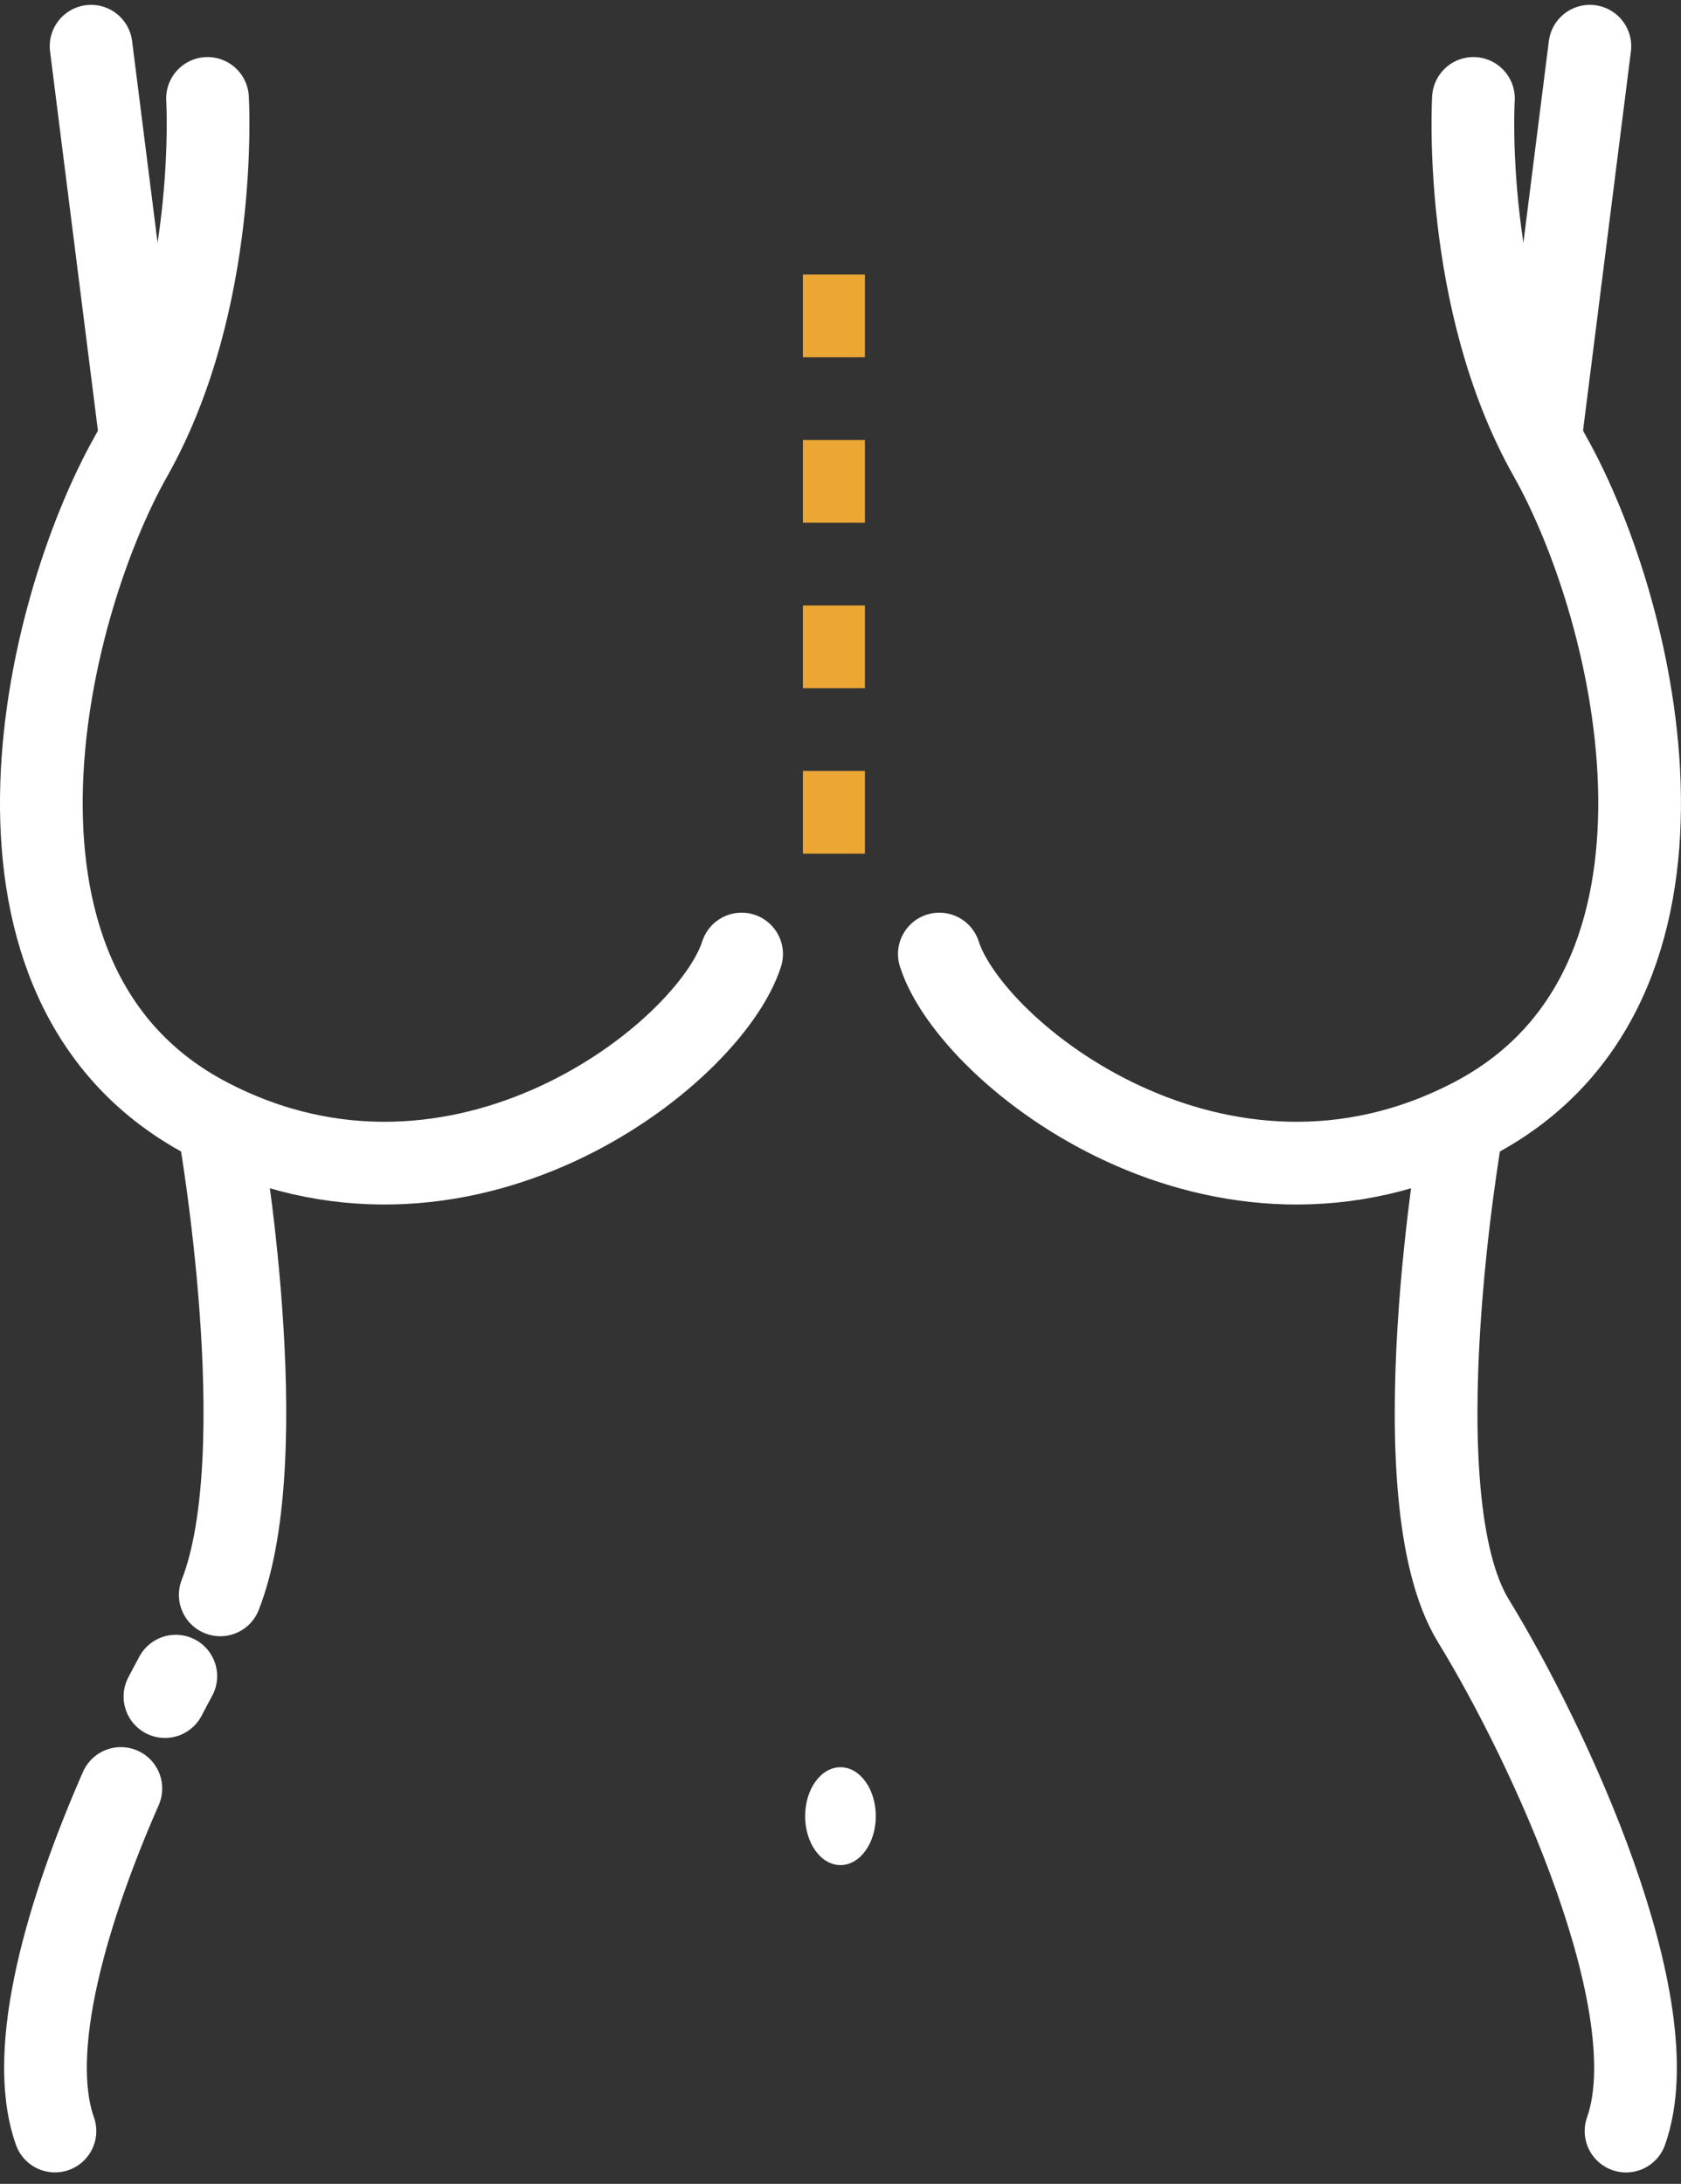
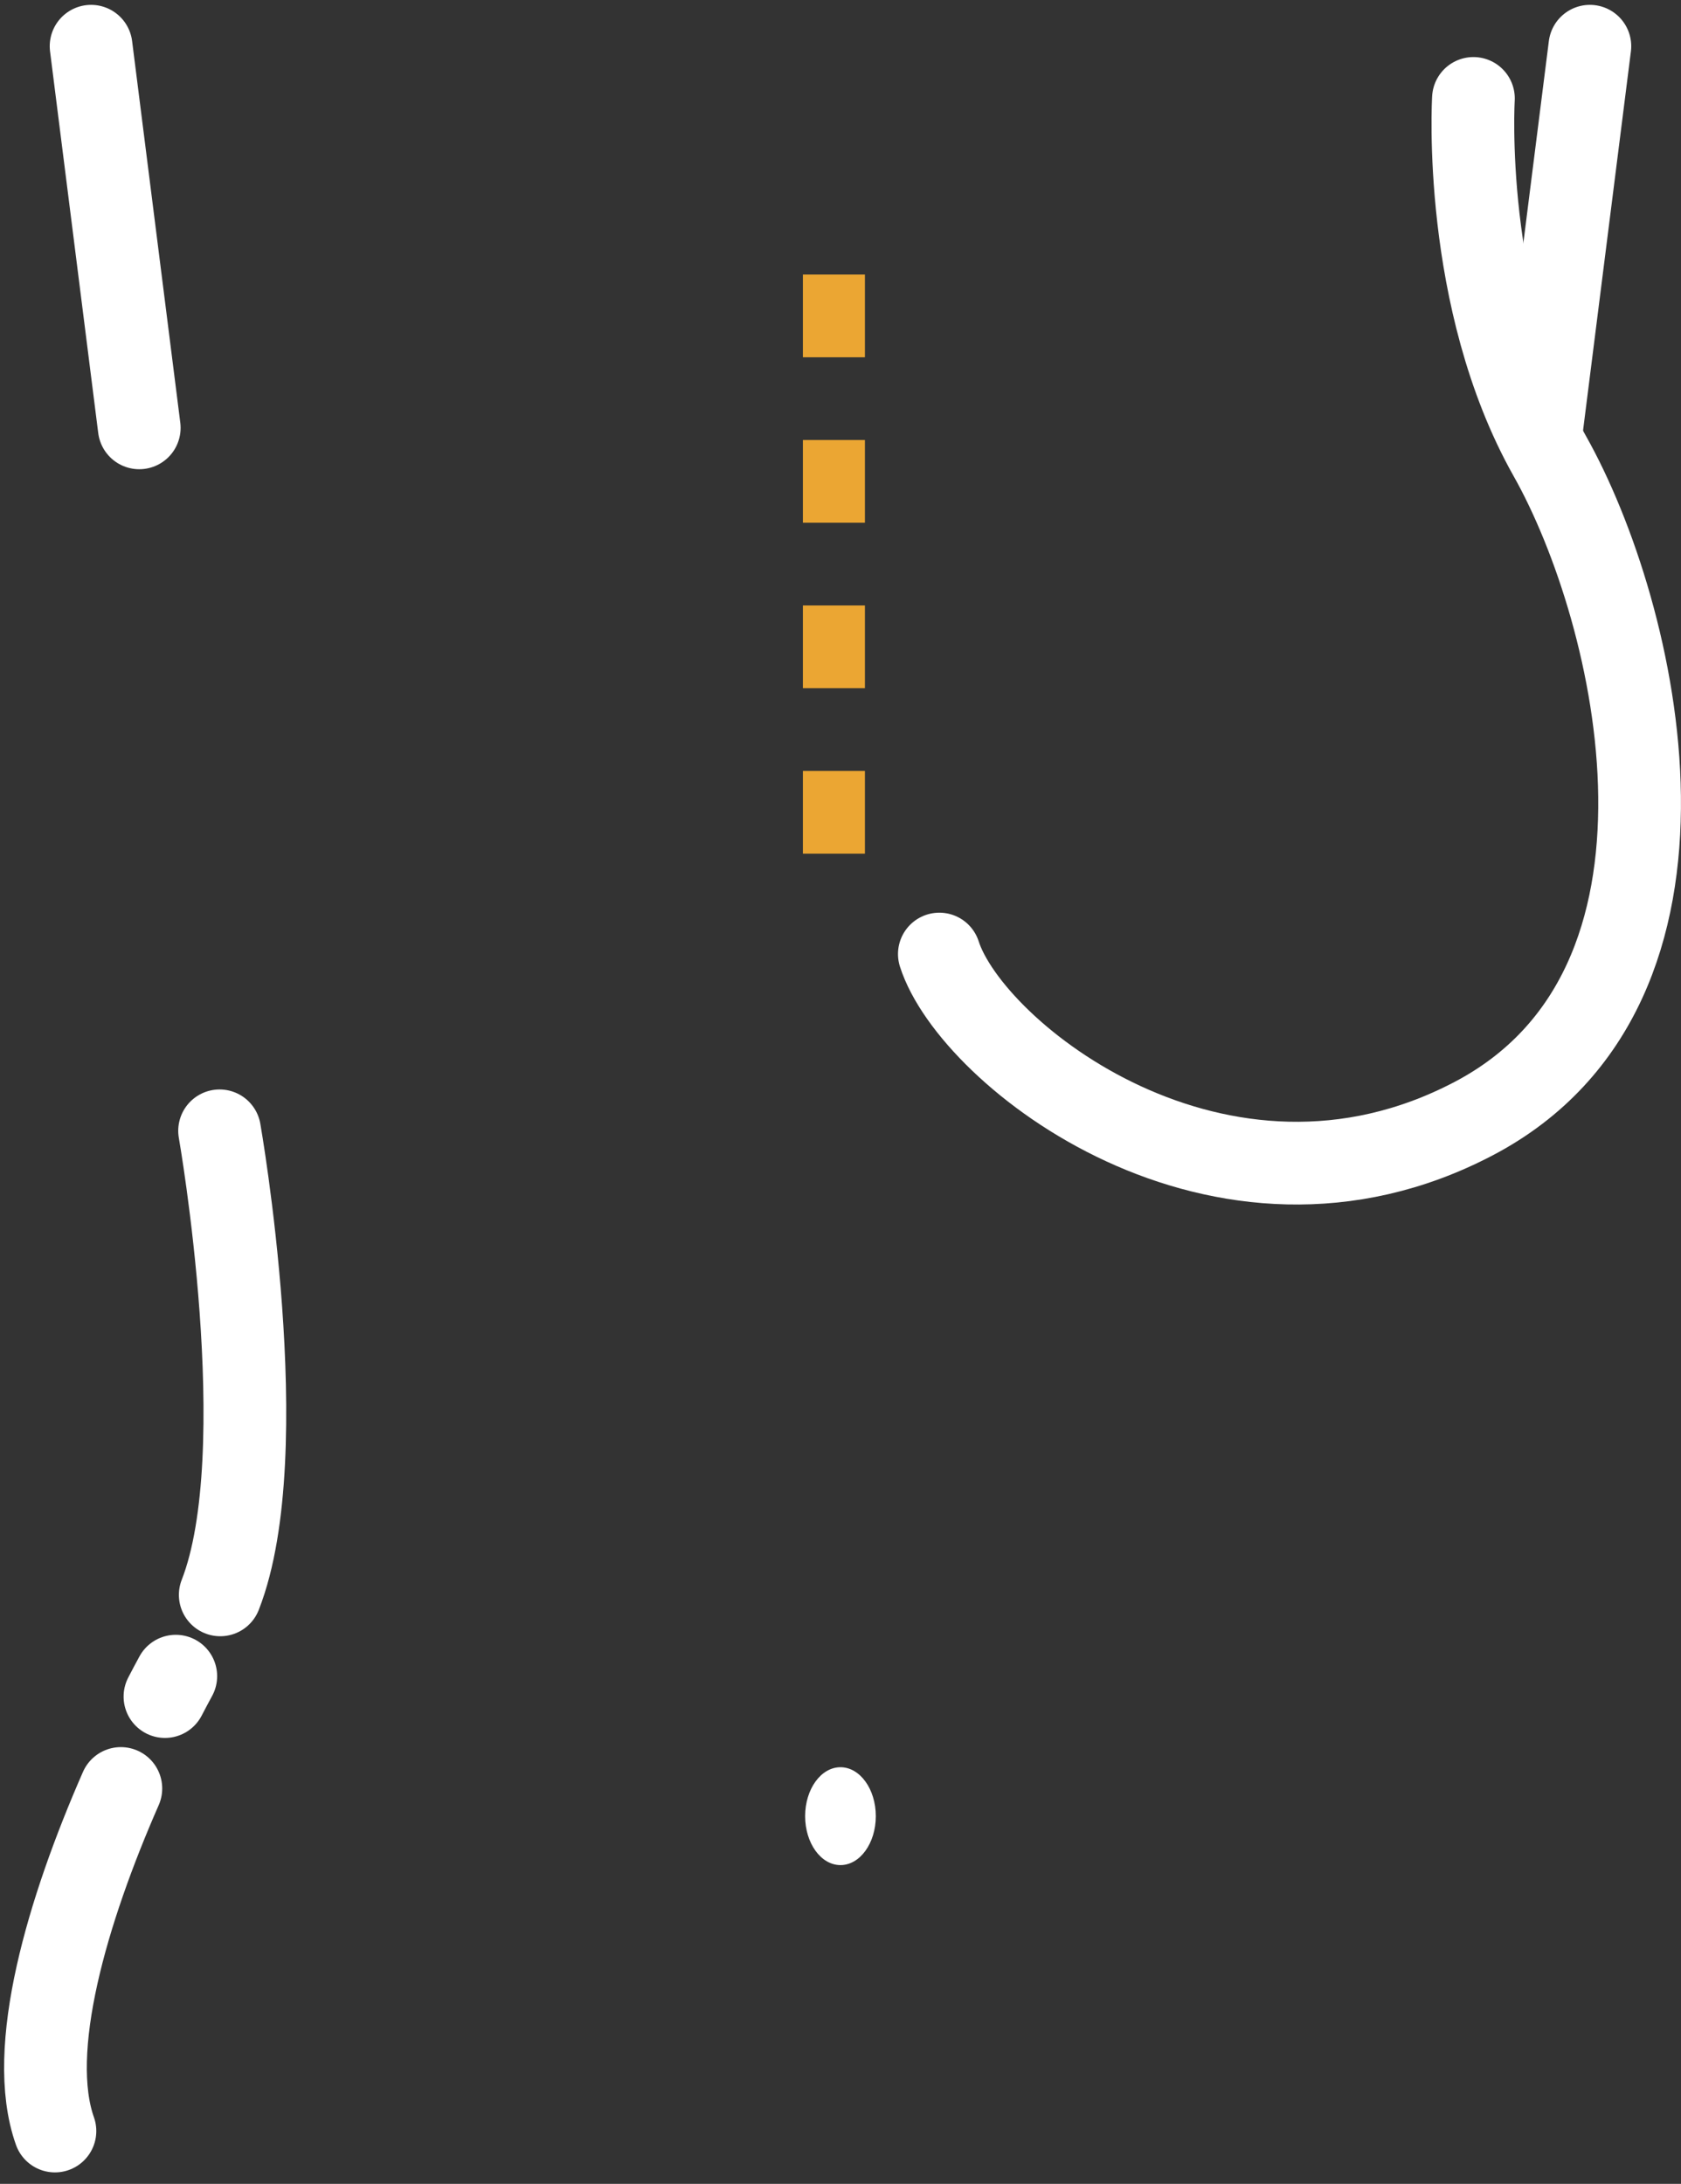
<svg xmlns="http://www.w3.org/2000/svg" width="81.301" height="105.587" viewBox="0 0 81.301 105.587">
  <rect x="0" y="0" width="81.301" height="105.587" fill="#333333" stroke="none" />
  <g id="Group_15045" data-name="Group 15045" transform="translate(-17230.168 4798.97)">
    <g id="Breast_Revision" data-name="Breast Revision" transform="translate(17232.168 -4796.735)">
-       <path id="Path_7597" data-name="Path 7597" d="M695.32,233.708s.583,9.711-3.69,17.285-8.545,25.637,3.69,32.046,24.277-3.107,25.831-7.963" transform="translate(-687.283 -231.184)" fill="none" stroke="#fff" stroke-linecap="round" stroke-linejoin="round" stroke-width="4" />
      <path id="Path_7598" data-name="Path 7598" d="M691.222,354.117c-2.583,5.885-4.583,12.631-3.188,16.562" transform="translate(-687.377 -269.881)" fill="none" stroke="#fff" stroke-linecap="round" stroke-linejoin="round" stroke-width="4" />
      <path id="Path_7599" data-name="Path 7599" d="M696.616,346.115q-.261.48-.524.986" transform="translate(-690.114 -267.309)" fill="none" stroke="#fff" stroke-linecap="round" stroke-linejoin="round" stroke-width="4" />
      <path id="Path_7600" data-name="Path 7600" d="M699.985,307.261s2.731,15.534.032,22.436" transform="translate(-691.365 -254.822)" fill="none" stroke="#fff" stroke-linecap="round" stroke-linejoin="round" stroke-width="4" />
      <line id="Line_893" data-name="Line 893" x1="2.33" y1="18.451" transform="translate(2.405)" fill="none" stroke="#fff" stroke-linecap="round" stroke-linejoin="round" stroke-width="4" />
      <path id="Path_7603" data-name="Path 7603" d="M777.114,233.708s-.583,9.711,3.69,17.285,8.545,25.637-3.69,32.046-24.277-3.107-25.831-7.963" transform="translate(-707.852 -231.184)" fill="none" stroke="#fff" stroke-linecap="round" stroke-linejoin="round" stroke-width="4" />
-       <path id="Path_7604" data-name="Path 7604" d="M787.909,307.261s-3.107,17.674.583,23.695,9.516,18.645,7.38,24.666" transform="translate(-719.229 -254.822)" fill="none" stroke="#fff" stroke-linecap="round" stroke-linejoin="round" stroke-width="4" />
      <line id="Line_895" data-name="Line 895" y1="18.451" x2="2.33" transform="translate(72.564)" fill="none" stroke="#fff" stroke-linecap="round" stroke-linejoin="round" stroke-width="4" />
      <path id="Path_7607" data-name="Path 7607" d="M745.136,354.968c0,1.307-.765,2.366-1.709,2.366s-1.709-1.059-1.709-2.366.766-2.366,1.709-2.366,1.709,1.059,1.709,2.366" transform="translate(-704.778 -269.394)" fill="#fff" />
    </g>
    <path id="Line_1019" data-name="Line 1019" d="M1.5,28h-3V24h3Zm0-8h-3V16h3Zm0-8h-3V8h3Zm0-8h-3V0h3Z" transform="translate(17270.5 -4785.696)" fill="#eba633" />
  </g>
</svg>